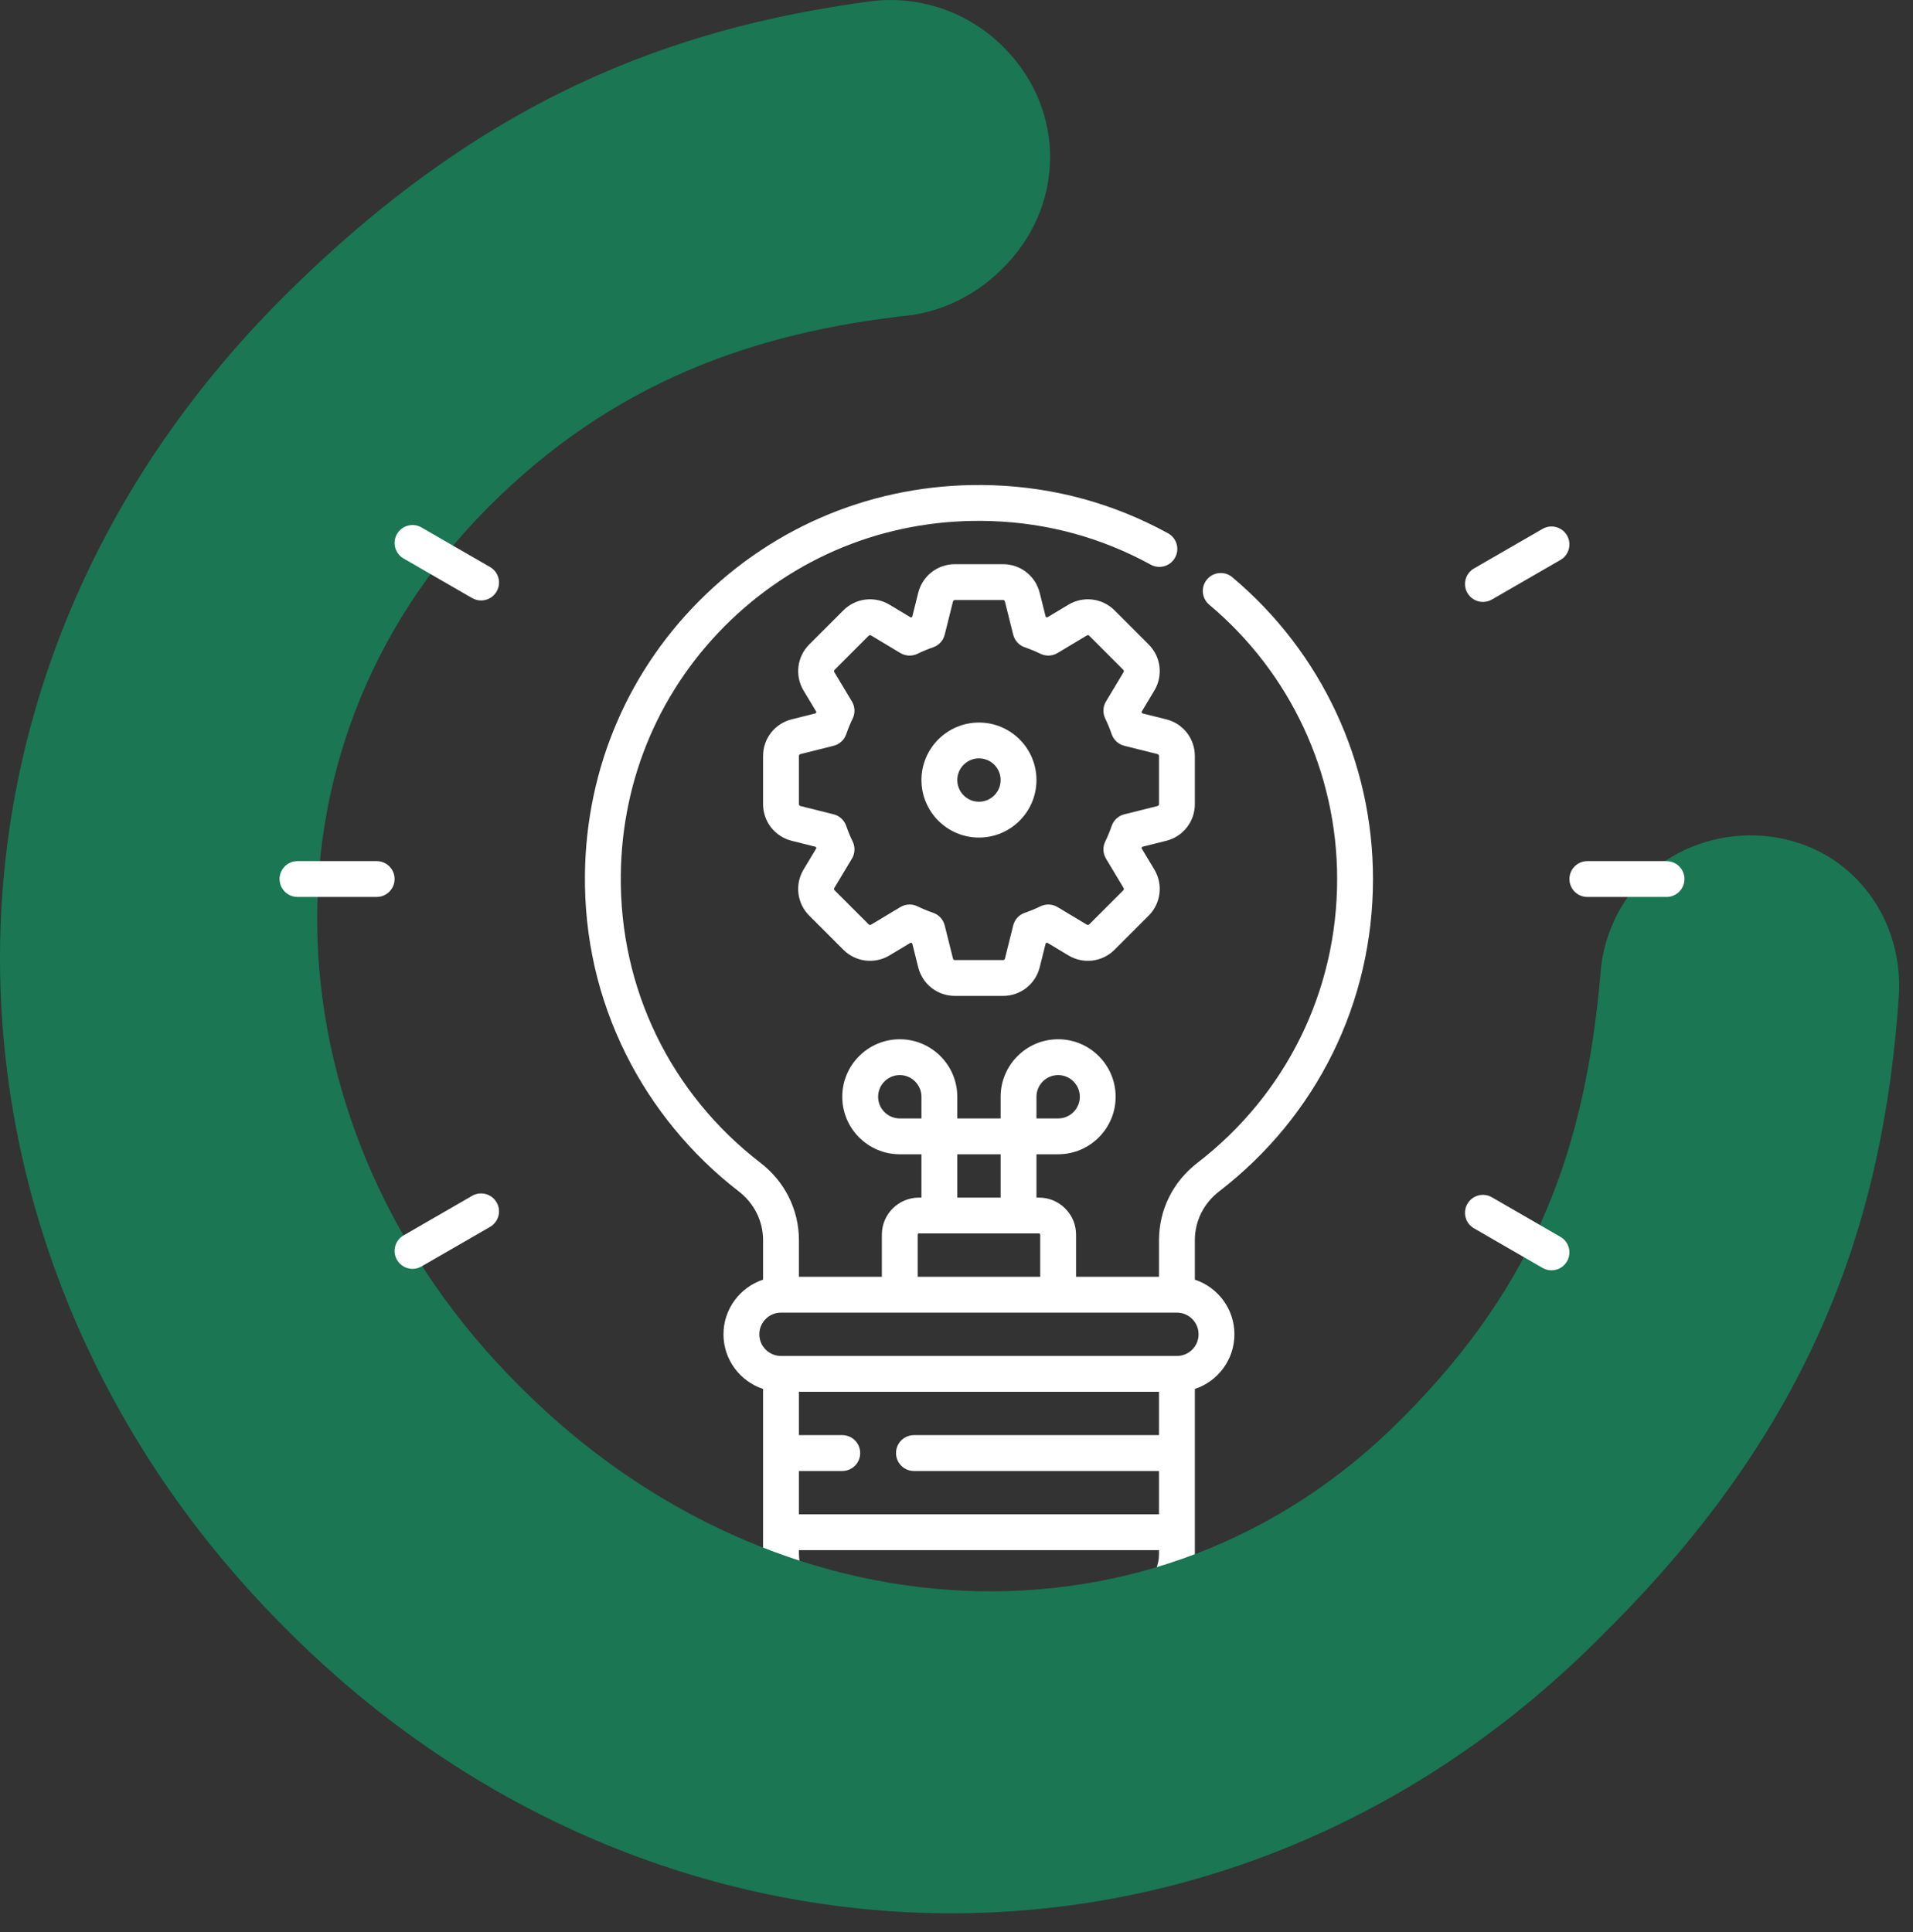
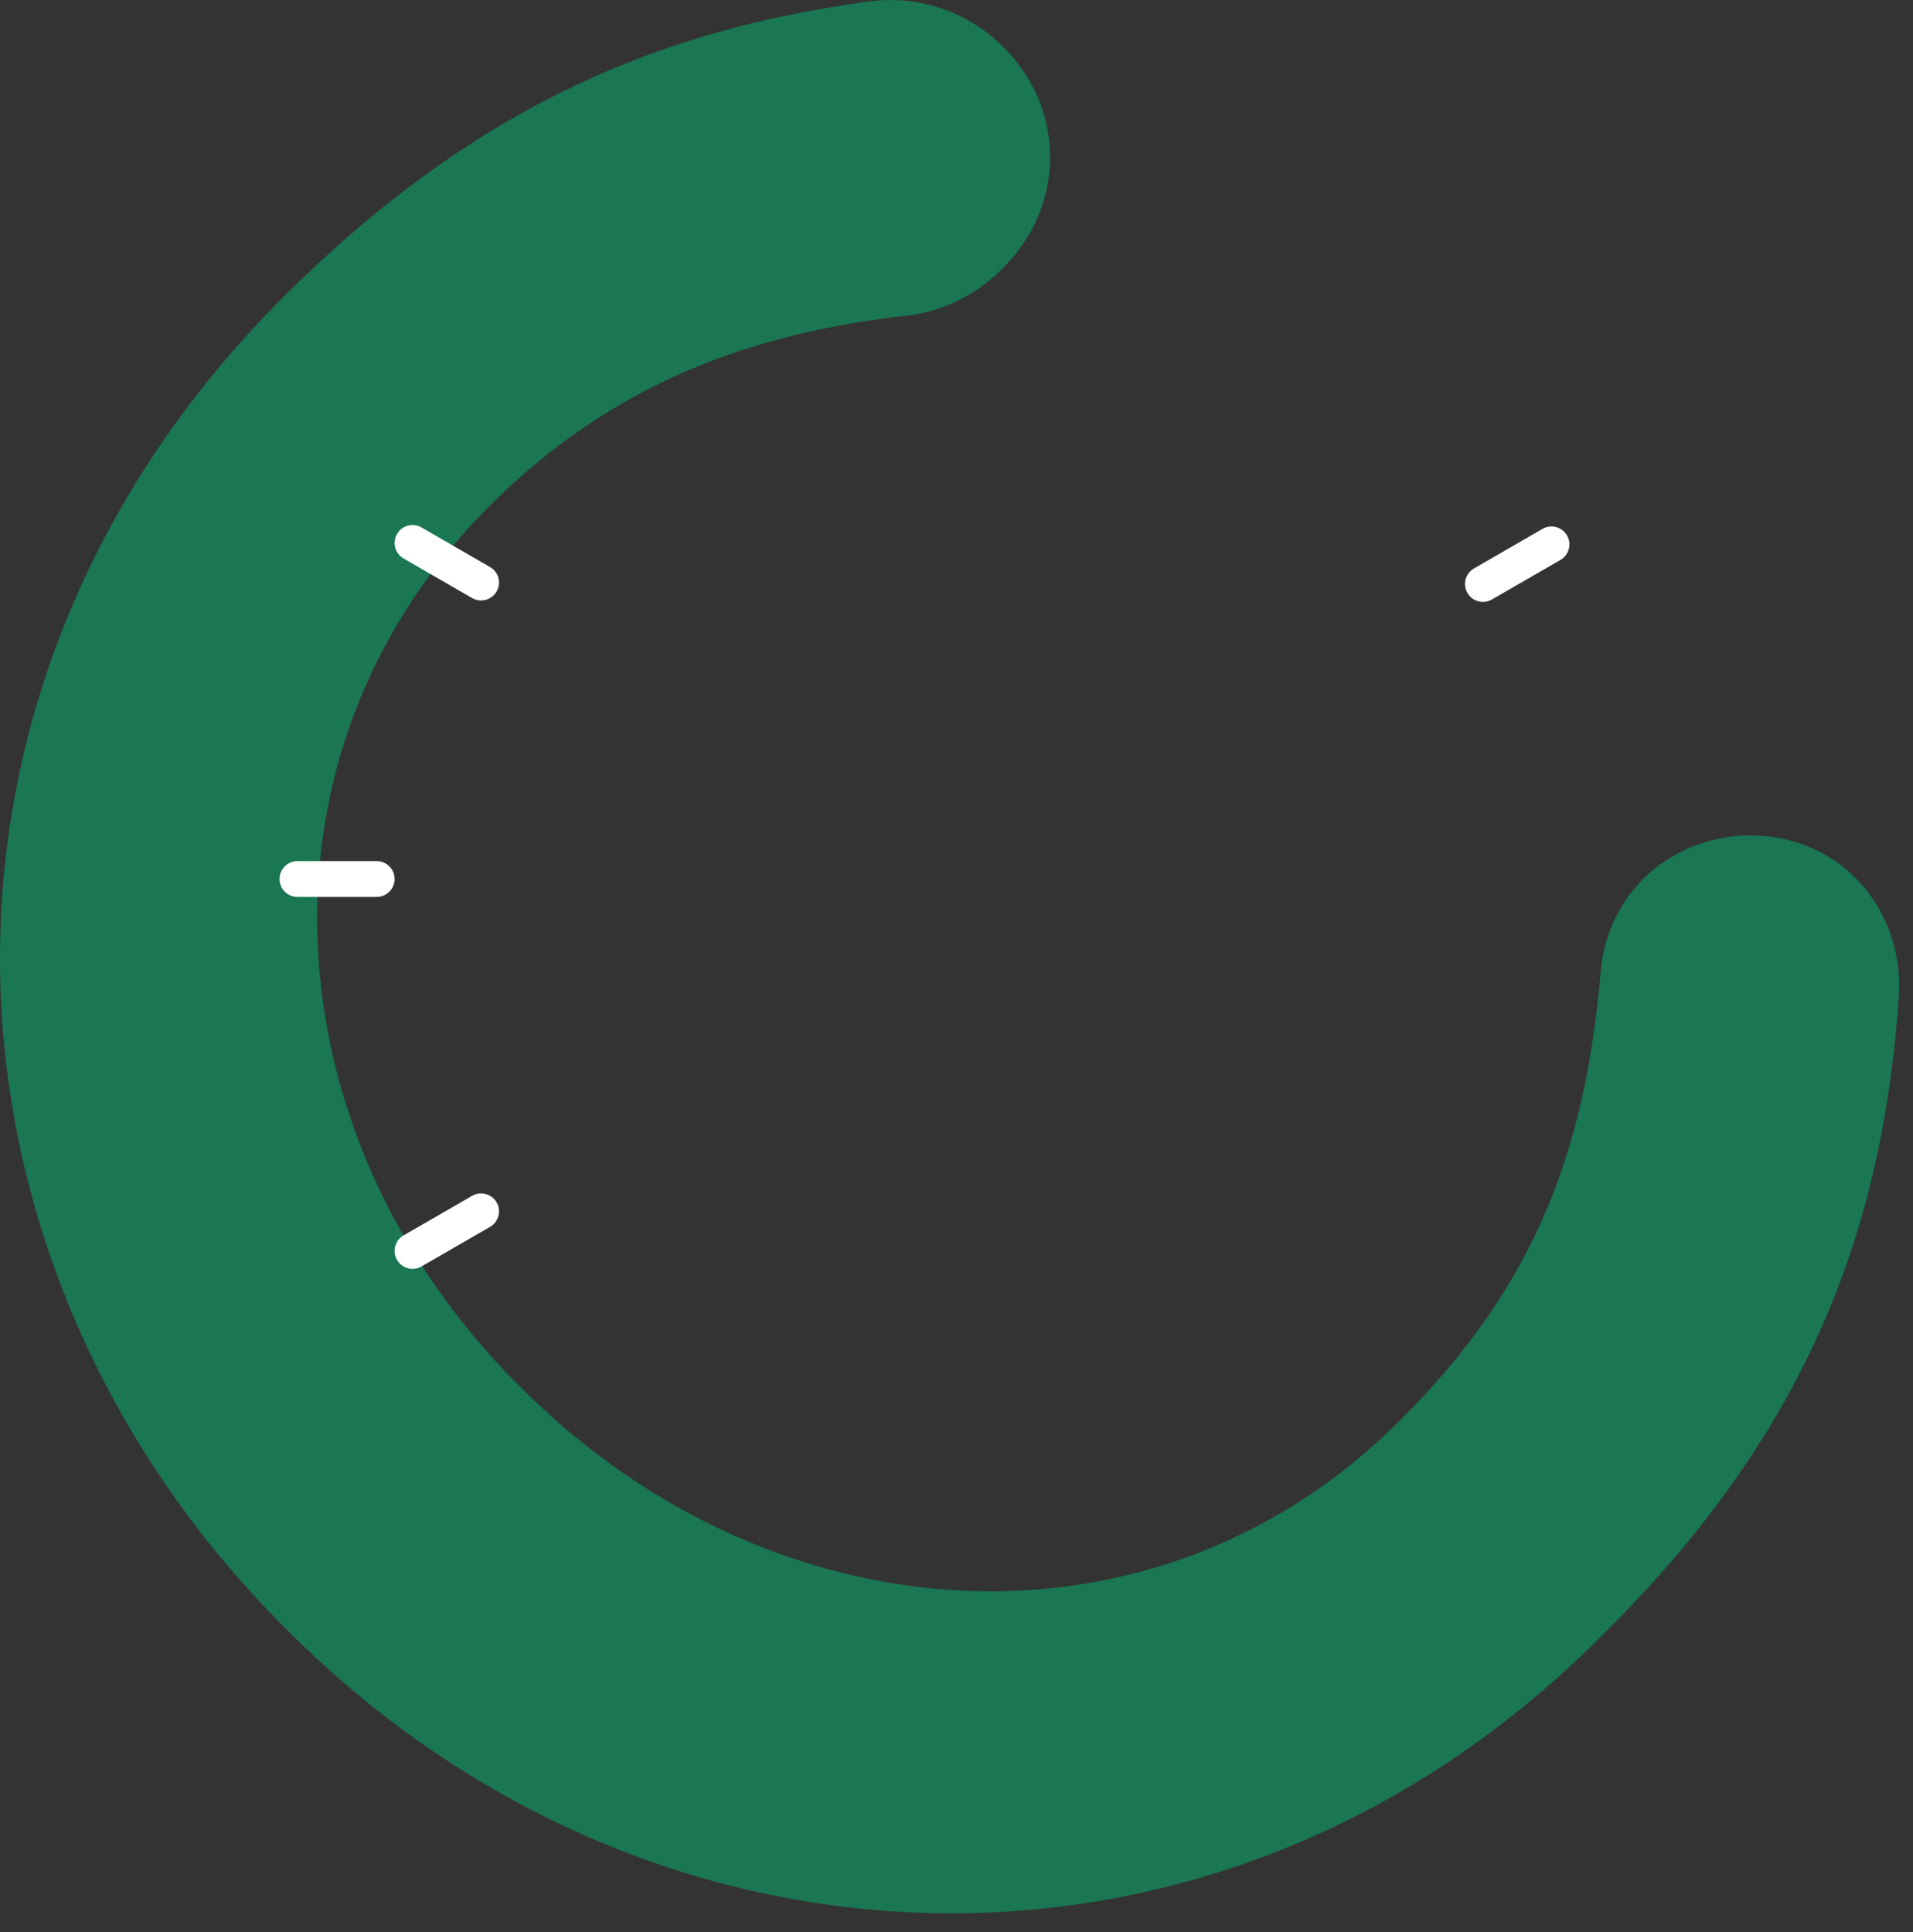
<svg xmlns="http://www.w3.org/2000/svg" width="100px" height="101px" viewBox="0 0 100 101" version="1.1">
  <rect x="0" y="0" width="100" height="101" fill="#333333" stroke="none" />
  <title>Group 22</title>
  <desc>Created with Sketch.</desc>
  <g id="v01" stroke="none" stroke-width="1" fill="none" fill-rule="evenodd">
    <g id="Quisom_Serveis_v01-Copy" transform="translate(-1171, -1739)">
      <g id="Group-22" transform="translate(1171, 1738)">
-         <path d="M61.522,71.886 L40.826,71.886 C40.202,71.886 39.693,71.379 39.693,70.754 C39.693,70.129 40.202,69.621 40.826,69.621 L47.035,69.621 L55.313,69.621 L61.522,69.621 C62.147,69.621 62.654,70.129 62.654,70.754 C62.654,71.379 62.147,71.886 61.522,71.886 L61.522,71.886 Z M58.523,84.303 L57.383,84.303 L44.965,84.303 L43.824,84.303 C42.688,84.303 41.763,83.379 41.763,82.243 L41.763,82.038 L60.585,82.038 L60.585,82.243 C60.585,83.379 59.66,84.303 58.523,84.303 L58.523,84.303 Z M53.385,88.444 L48.963,88.444 C47.55,88.444 46.358,87.481 46.007,86.177 L56.341,86.177 C55.99,87.481 54.797,88.444 53.385,88.444 L53.385,88.444 Z M60.585,76.025 L47.776,76.025 C47.258,76.025 46.839,76.445 46.839,76.963 C46.839,77.48 47.258,77.9 47.776,77.9 L60.585,77.9 L60.585,80.165 L41.763,80.165 L41.763,77.9 L44.028,77.9 C44.546,77.9 44.965,77.48 44.965,76.963 C44.965,76.445 44.546,76.025 44.028,76.025 L41.763,76.025 L41.763,73.76 L60.585,73.76 L60.585,76.025 Z M47.972,65.544 C47.972,65.51 48,65.481 48.034,65.481 L54.314,65.481 C54.348,65.481 54.376,65.51 54.376,65.544 L54.376,67.748 L47.972,67.748 L47.972,65.544 Z M50.041,63.608 L52.307,63.608 L52.307,61.343 L50.041,61.343 L50.041,63.608 Z M47.035,59.469 C46.41,59.469 45.902,58.961 45.902,58.337 C45.902,57.712 46.41,57.203 47.035,57.203 C47.659,57.203 48.168,57.712 48.168,58.337 L48.168,59.469 L47.035,59.469 Z M54.18,58.337 C54.18,57.712 54.689,57.203 55.313,57.203 C55.938,57.203 56.446,57.712 56.446,58.337 C56.446,58.961 55.938,59.469 55.313,59.469 L54.18,59.469 L54.18,58.337 Z M63.732,63.281 C68.841,59.344 71.772,53.394 71.772,46.953 C71.772,40.853 69.091,35.102 64.416,31.175 C64.02,30.843 63.429,30.895 63.096,31.291 C62.763,31.686 62.814,32.278 63.21,32.611 C67.46,36.181 69.898,41.408 69.898,46.953 C69.898,52.807 67.233,58.218 62.588,61.795 C61.315,62.776 60.585,64.249 60.585,65.835 L60.585,67.748 L56.25,67.748 L56.25,65.544 C56.25,64.477 55.381,63.608 54.314,63.608 L54.18,63.608 L54.18,61.343 L55.313,61.343 C56.971,61.343 58.319,59.993 58.319,58.337 C58.319,56.678 56.971,55.33 55.313,55.33 C53.655,55.33 52.307,56.678 52.307,58.337 L52.307,59.469 L50.041,59.469 L50.041,58.337 C50.041,56.678 48.692,55.33 47.035,55.33 C45.377,55.33 44.028,56.678 44.028,58.337 C44.028,59.993 45.377,61.343 47.035,61.343 L48.168,61.343 L48.168,63.608 L48.034,63.608 C46.966,63.608 46.098,64.477 46.098,65.544 L46.098,67.748 L41.763,67.748 L41.763,65.835 C41.763,64.249 41.032,62.776 39.757,61.794 C35.049,58.166 32.386,52.681 32.451,46.745 C32.506,41.644 34.554,36.907 38.215,33.407 C41.882,29.901 46.714,28.064 51.826,28.241 C54.775,28.341 57.578,29.108 60.155,30.52 C60.609,30.768 61.179,30.602 61.427,30.148 C61.676,29.695 61.509,29.125 61.055,28.877 C58.219,27.323 55.135,26.479 51.89,26.367 C46.276,26.177 40.955,28.195 36.92,32.051 C32.891,35.904 30.638,41.114 30.577,46.724 C30.542,50.019 31.26,53.173 32.714,56.102 C34.099,58.891 36.139,61.371 38.613,63.279 C39.424,63.904 39.889,64.835 39.889,65.835 L39.889,67.897 C38.689,68.293 37.819,69.424 37.819,70.754 C37.819,72.085 38.689,73.216 39.889,73.611 L39.889,82.243 C39.889,84.412 41.654,86.178 43.824,86.178 L44.093,86.178 C44.475,88.522 46.513,90.317 48.963,90.317 L53.385,90.317 C55.835,90.317 57.873,88.522 58.254,86.178 L58.523,86.178 C60.693,86.178 62.459,84.412 62.459,82.243 L62.459,73.611 C63.659,73.216 64.528,72.085 64.528,70.754 C64.528,69.424 63.659,68.293 62.459,67.897 L62.459,65.835 C62.459,64.835 62.923,63.904 63.732,63.281 L63.732,63.281 Z" id="Fill-1" fill="#FFFFFF" />
        <path d="M77.519,32.467 C77.678,32.467 77.839,32.426 77.987,32.341 L81.571,30.272 C82.019,30.013 82.173,29.44 81.914,28.992 C81.656,28.544 81.082,28.39 80.634,28.649 L77.05,30.718 C76.602,30.977 76.448,31.55 76.707,31.998 C76.88,32.299 77.195,32.467 77.519,32.467" id="Fill-3" fill="#FFFFFF" />
-         <path d="M51.174,42.912 C50.549,42.912 50.042,42.404 50.042,41.779 C50.042,41.155 50.549,40.646 51.174,40.646 C51.799,40.646 52.307,41.155 52.307,41.779 C52.307,42.404 51.799,42.912 51.174,42.912 M51.174,38.773 C49.516,38.773 48.168,40.121 48.168,41.779 C48.168,43.437 49.516,44.786 51.174,44.786 C52.832,44.786 54.18,43.437 54.18,41.779 C54.18,40.121 52.832,38.773 51.174,38.773" id="Fill-5" fill="#FFFFFF" />
-         <path d="M60.585,43.041 C60.585,43.086 60.554,43.125 60.511,43.136 L58.772,43.571 C58.465,43.647 58.217,43.874 58.114,44.174 C58.015,44.46 57.901,44.736 57.775,44.994 C57.636,45.279 57.651,45.615 57.814,45.887 L58.735,47.422 C58.759,47.461 58.752,47.51 58.721,47.542 L56.937,49.326 C56.905,49.358 56.856,49.364 56.817,49.341 L55.281,48.419 C55.009,48.256 54.673,48.242 54.389,48.381 C54.13,48.507 53.855,48.621 53.569,48.719 C53.269,48.822 53.042,49.07 52.965,49.377 L52.531,51.116 C52.52,51.16 52.481,51.19 52.436,51.19 L49.912,51.19 C49.867,51.19 49.828,51.16 49.817,51.116 L49.383,49.377 C49.306,49.07 49.079,48.822 48.779,48.719 C48.493,48.62 48.217,48.506 47.96,48.381 C47.83,48.317 47.689,48.286 47.548,48.286 C47.381,48.286 47.214,48.331 47.066,48.419 L45.531,49.341 C45.492,49.364 45.443,49.358 45.412,49.326 L43.627,47.542 C43.595,47.51 43.589,47.461 43.612,47.422 L44.534,45.887 C44.697,45.615 44.711,45.279 44.573,44.994 C44.447,44.736 44.333,44.46 44.234,44.174 C44.131,43.874 43.883,43.647 43.576,43.57 L41.837,43.136 C41.793,43.125 41.763,43.086 41.763,43.041 L41.763,40.518 C41.763,40.473 41.793,40.434 41.837,40.423 L43.576,39.988 C43.883,39.911 44.13,39.685 44.234,39.385 C44.333,39.099 44.447,38.823 44.573,38.565 C44.711,38.28 44.697,37.944 44.534,37.672 L43.612,36.137 C43.589,36.098 43.595,36.049 43.627,36.017 L45.412,34.232 C45.443,34.201 45.492,34.195 45.531,34.218 L47.066,35.139 C47.338,35.302 47.675,35.317 47.96,35.178 C48.217,35.052 48.493,34.938 48.779,34.839 C49.079,34.736 49.306,34.488 49.383,34.181 L49.817,32.442 C49.828,32.399 49.867,32.368 49.912,32.368 L52.436,32.368 C52.481,32.368 52.52,32.399 52.53,32.442 L52.965,34.181 C53.042,34.488 53.269,34.736 53.568,34.839 C53.855,34.938 54.13,35.052 54.388,35.178 C54.673,35.317 55.009,35.302 55.281,35.139 L56.816,34.218 C56.856,34.194 56.905,34.201 56.936,34.232 L58.72,36.017 C58.752,36.049 58.758,36.098 58.735,36.136 L57.814,37.672 C57.65,37.944 57.636,38.28 57.775,38.565 C57.901,38.823 58.015,39.099 58.113,39.385 C58.217,39.684 58.464,39.911 58.772,39.988 L60.51,40.423 C60.554,40.434 60.585,40.473 60.585,40.518 L60.585,43.041 Z M59.703,38.29 C59.693,38.265 59.683,38.24 59.673,38.216 L60.342,37.101 C60.808,36.323 60.687,35.333 60.045,34.692 L58.261,32.908 C57.621,32.267 56.63,32.145 55.853,32.611 L54.737,33.28 C54.713,33.27 54.689,33.26 54.664,33.25 L54.348,31.988 C54.128,31.108 53.342,30.495 52.436,30.495 L49.912,30.495 C49.006,30.495 48.219,31.108 48,31.988 L47.684,33.25 C47.659,33.26 47.635,33.27 47.61,33.28 L46.495,32.611 C45.718,32.145 44.728,32.267 44.086,32.908 L42.302,34.692 C41.661,35.333 41.539,36.323 42.006,37.101 L42.675,38.216 C42.665,38.24 42.655,38.265 42.645,38.29 L41.382,38.605 C40.503,38.825 39.889,39.611 39.889,40.518 L39.889,43.041 C39.889,43.947 40.503,44.734 41.382,44.954 L42.645,45.27 C42.654,45.294 42.665,45.318 42.675,45.343 L42.005,46.458 C41.539,47.235 41.661,48.226 42.302,48.867 L44.086,50.651 C44.727,51.292 45.718,51.414 46.495,50.948 L47.61,50.278 C47.635,50.289 47.659,50.299 47.684,50.309 L48,51.571 C48.219,52.45 49.006,53.064 49.912,53.064 L52.436,53.064 C53.342,53.064 54.128,52.45 54.348,51.571 L54.664,50.309 C54.688,50.299 54.713,50.289 54.737,50.278 L55.853,50.948 C56.629,51.414 57.62,51.292 58.261,50.651 L60.045,48.867 C60.686,48.226 60.808,47.235 60.342,46.458 L59.673,45.343 C59.683,45.318 59.693,45.294 59.703,45.27 L60.965,44.954 C61.844,44.734 62.459,43.947 62.459,43.041 L62.459,40.518 C62.459,39.611 61.844,38.825 60.965,38.605 L59.703,38.29 Z" id="Fill-7" fill="#FFFFFF" />
        <g id="Group-11" transform="translate(0, 0.024)" fill="#1A7653">
          <path d="M15.068,86.248 L14.868,86.048 C-4.232,66.948 -5.632,36.948 14.768,16.548 C25.168,6.148 35.068,2.448 45.468,1.048 C47.668,0.748 50.368,1.348 52.468,3.448 C55.768,6.748 55.668,11.848 52.368,15.048 C50.768,16.648 48.968,17.248 47.668,17.448 C39.268,18.348 31.968,21.048 25.568,27.448 C12.768,40.248 13.968,60.248 27.068,73.348 L27.268,73.548 C40.468,86.748 60.468,88.048 73.268,75.148 C80.368,68.048 82.868,60.948 83.668,51.848 C83.768,50.248 84.468,48.348 85.868,46.948 C88.868,43.948 93.968,43.848 96.968,46.848 C98.768,48.648 99.368,50.948 99.268,52.948 C98.468,64.848 94.768,75.548 83.868,86.348 C64.268,106.248 34.368,105.548 15.068,86.248" id="Fill-9" />
        </g>
        <path d="M20.627,46.953 C20.627,46.436 20.207,46.016 19.689,46.016 L15.55,46.016 C15.033,46.016 14.614,46.436 14.614,46.953 C14.614,47.471 15.033,47.89 15.55,47.89 L19.689,47.89 C20.206,47.89 20.627,47.471 20.627,46.953" id="Fill-12" fill="#FFFFFF" />
        <path d="M24.68,63.515 L21.095,65.584 C20.647,65.843 20.493,66.416 20.752,66.864 C20.926,67.165 21.241,67.333 21.565,67.333 C21.723,67.333 21.885,67.292 22.032,67.207 L25.617,65.138 C26.065,64.879 26.219,64.306 25.96,63.858 C25.701,63.41 25.128,63.256 24.68,63.515" id="Fill-14" fill="#FFFFFF" />
        <path d="M21.095,30.196 L24.68,32.266 C24.827,32.351 24.989,32.391 25.147,32.391 C25.471,32.391 25.786,32.223 25.96,31.923 C26.219,31.474 26.065,30.902 25.616,30.643 L22.032,28.573 C21.584,28.315 21.011,28.468 20.752,28.916 C20.493,29.364 20.647,29.937 21.095,30.196" id="Fill-16" fill="#FFFFFF" />
-         <path d="M87.116,46.017 L82.977,46.017 C82.459,46.017 82.04,46.436 82.04,46.954 C82.04,47.471 82.459,47.891 82.977,47.891 L87.116,47.891 C87.634,47.891 88.053,47.471 88.053,46.954 C88.053,46.436 87.634,46.017 87.116,46.017" id="Fill-18" fill="#FFFFFF" />
-         <path d="M81.571,65.66 L77.987,63.591 C77.538,63.331 76.965,63.485 76.707,63.933 C76.448,64.382 76.601,64.954 77.05,65.213 L80.634,67.283 C80.782,67.368 80.943,67.409 81.102,67.409 C81.425,67.409 81.74,67.241 81.914,66.94 C82.173,66.492 82.019,65.919 81.571,65.66" id="Fill-20" fill="#FFFFFF" />
      </g>
    </g>
  </g>
</svg>